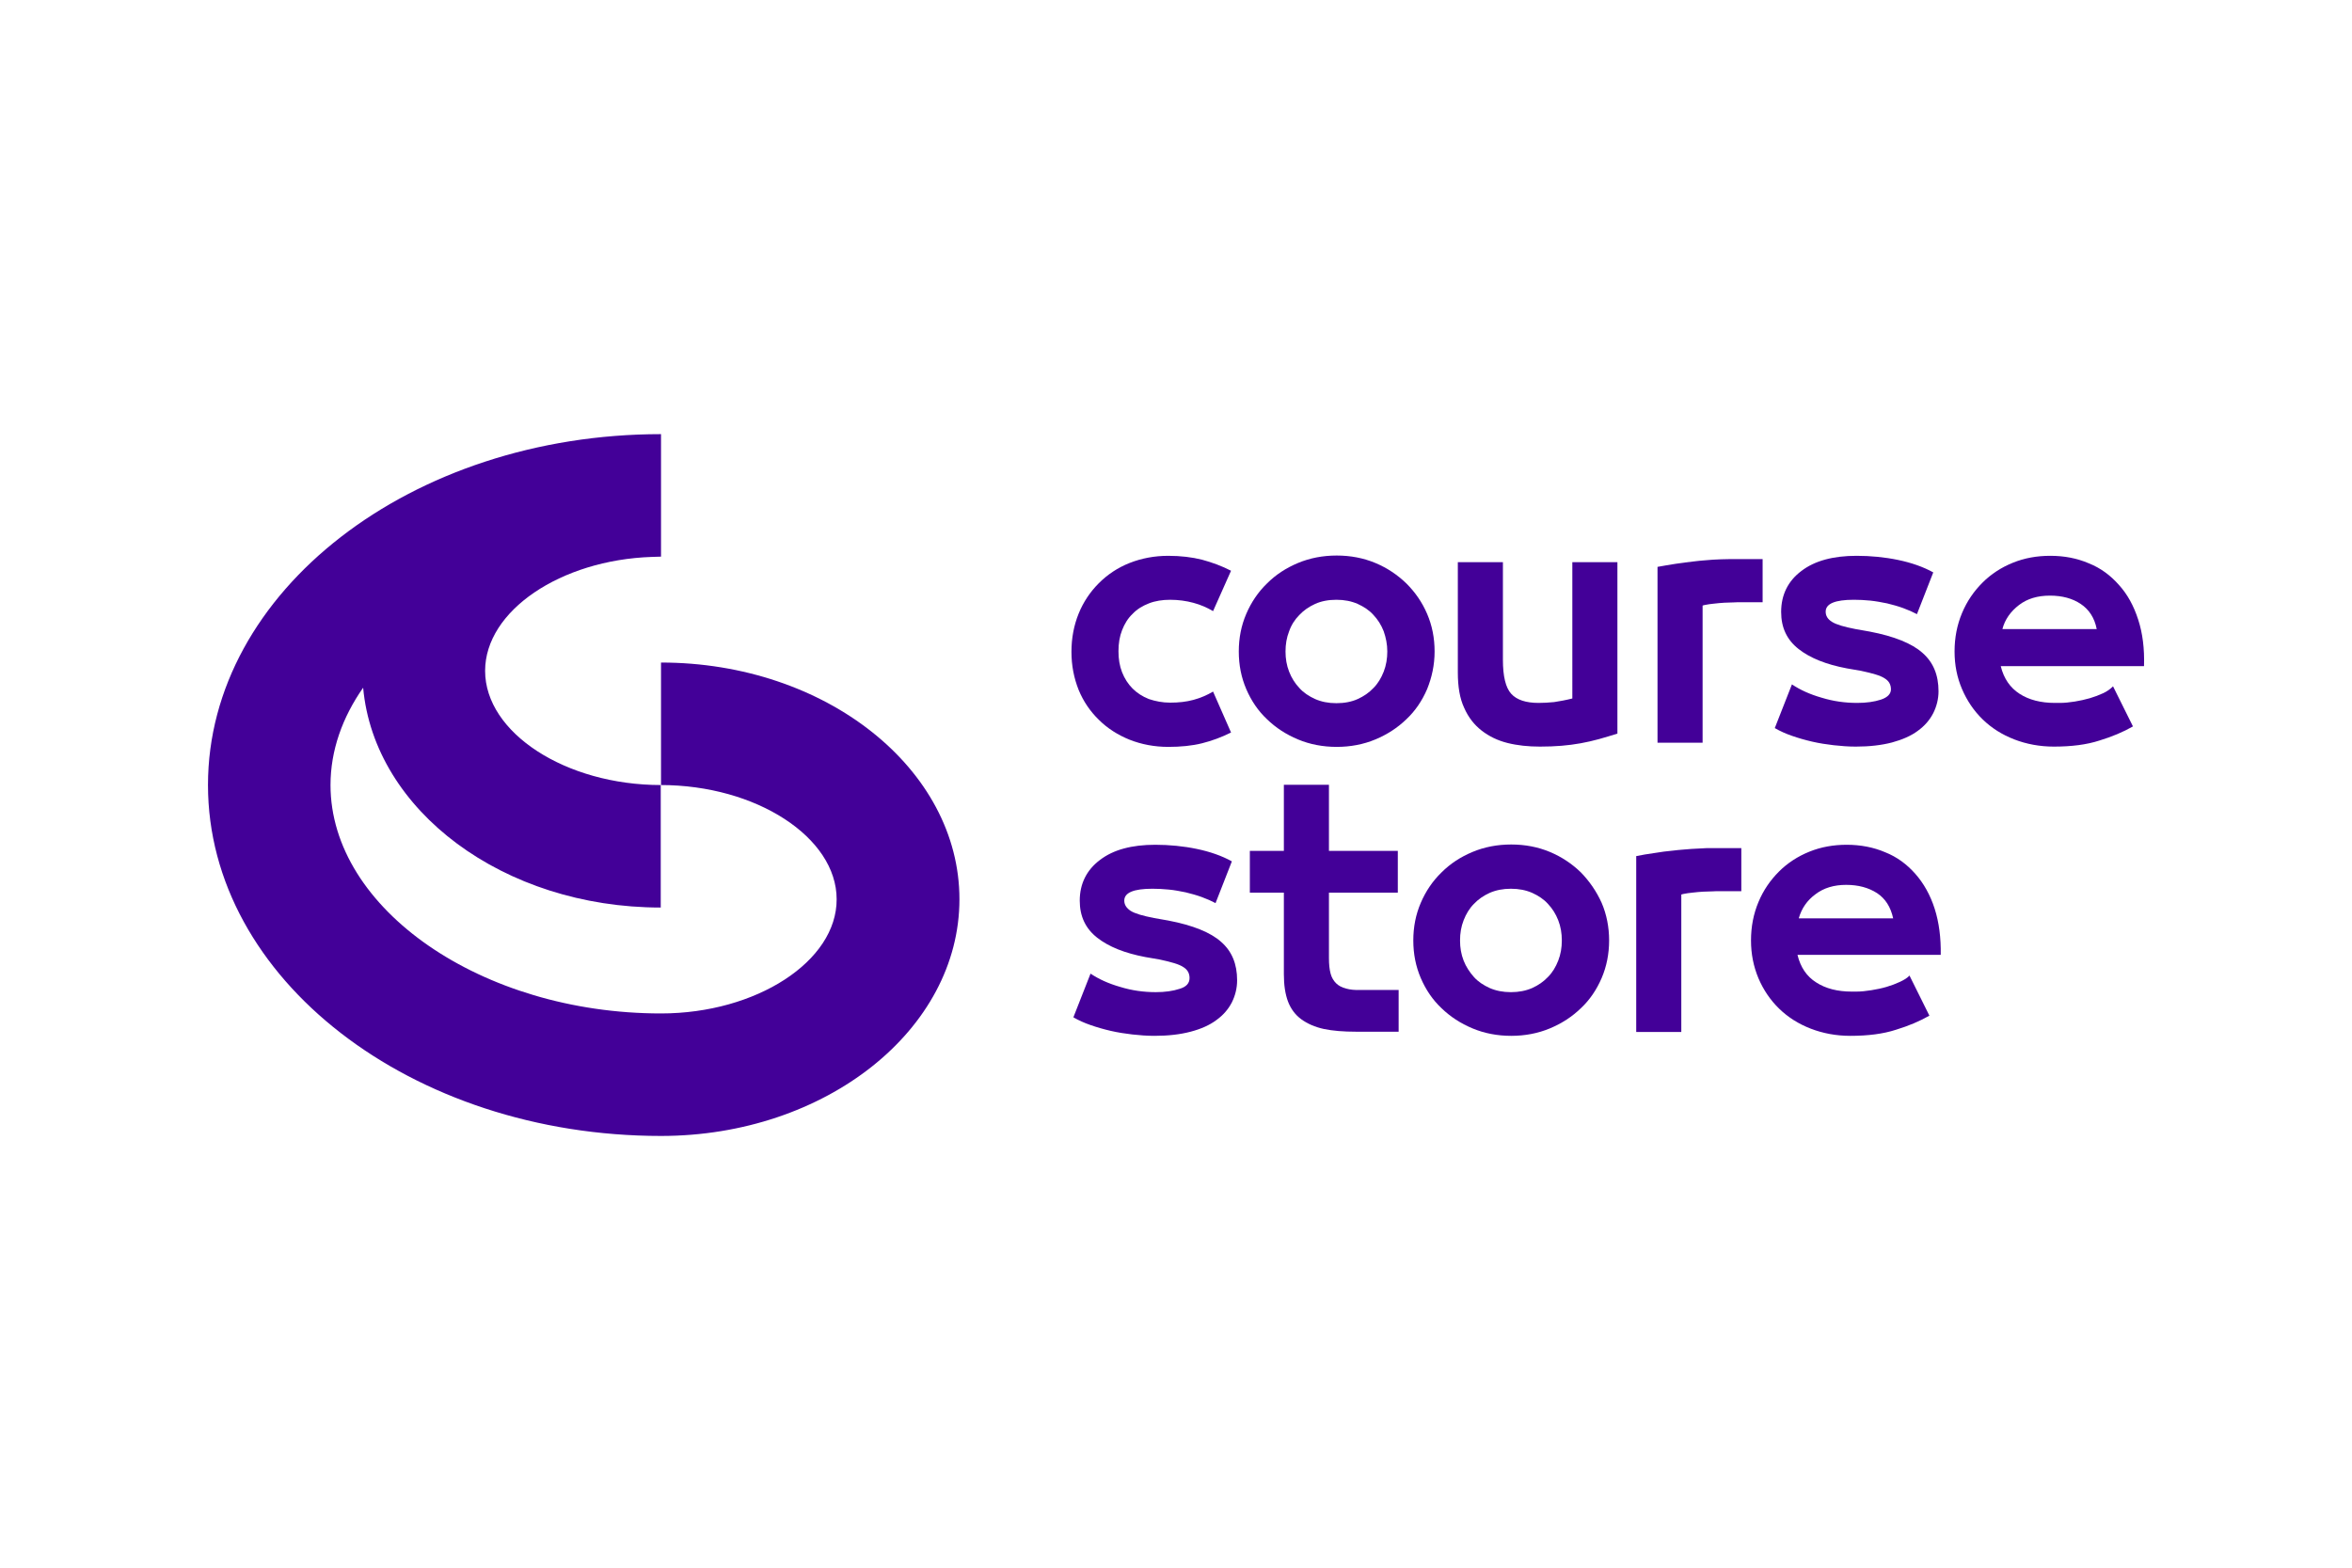
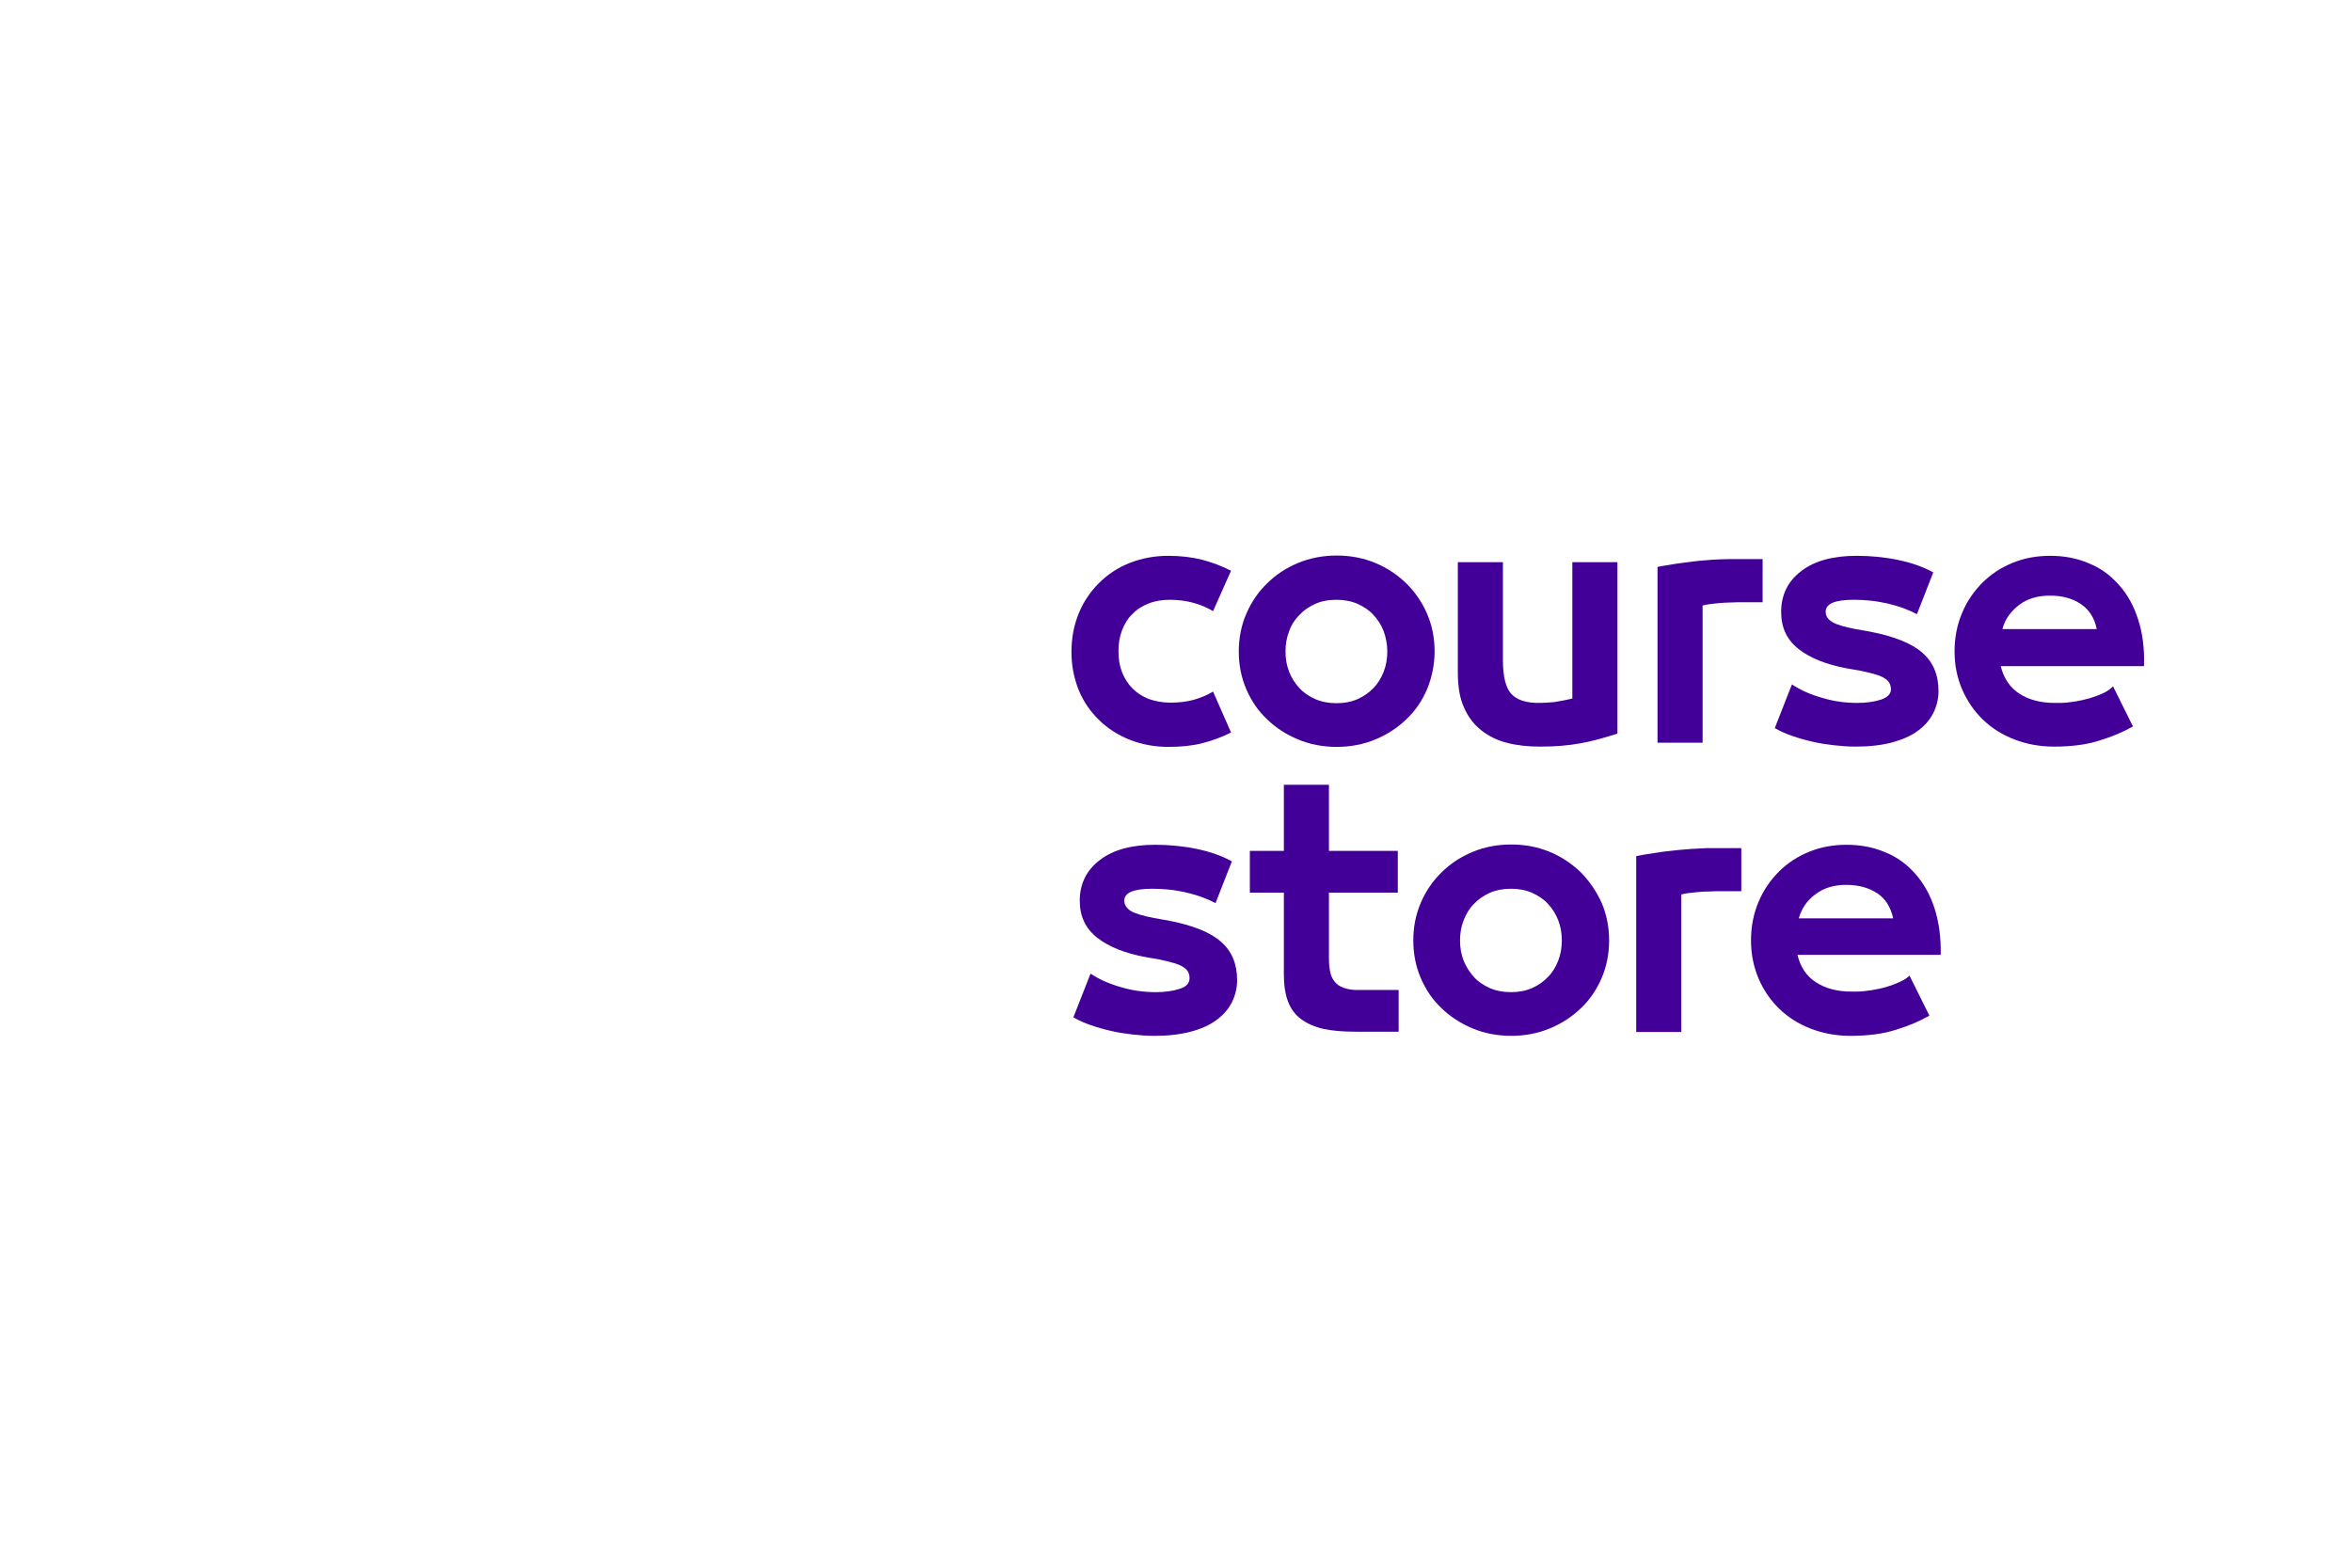
<svg xmlns="http://www.w3.org/2000/svg" version="1.1" id="Layer_1" x="0px" y="0px" viewBox="0 0 850.4 566.9" style="enable-background:new 0 0 850.4 566.9;" xml:space="preserve">
  <style type="text/css">
	.st0{fill:#430098;}
</style>
  <g>
    <path class="st0" d="M397.3,260.3c3.1,3.1,6.9,5.5,11.1,7.2c4.3,1.7,9,2.6,14,2.6c4.5,0,8.6-0.4,12.2-1.3c3.6-0.9,7.1-2.2,10.5-3.9   l-6.5-14.8c-2.2,1.3-4.5,2.3-7.1,3c-2.6,0.7-5.3,1-8.4,1c-2.8,0-5.3-0.5-7.7-1.3c-2.3-0.9-4.3-2.2-5.9-3.8   c-1.6-1.6-2.9-3.6-3.8-5.9c-0.9-2.3-1.3-4.8-1.3-7.6c0-2.8,0.4-5.3,1.3-7.6c0.9-2.3,2.1-4.3,3.8-5.9c1.6-1.7,3.6-2.9,5.9-3.8   c2.3-0.9,4.9-1.3,7.7-1.3c3,0,5.8,0.4,8.4,1.1c2.6,0.7,4.9,1.7,7.1,3l6.5-14.6c-3.3-1.7-6.8-3-10.5-4c-3.6-0.9-7.7-1.4-12.2-1.4   c-5,0-9.7,0.9-14,2.6c-4.3,1.7-8,4.2-11.1,7.3c-3.1,3.1-5.6,6.8-7.3,11c-1.7,4.2-2.6,8.8-2.6,13.8c0,5,0.9,9.5,2.6,13.8   C391.7,253.6,394.1,257.2,397.3,260.3" />
    <path class="st0" d="M518.7,235.6c0-4.9-0.9-9.4-2.7-13.6c-1.8-4.2-4.3-7.8-7.5-11c-3.2-3.1-6.9-5.6-11.2-7.4   c-4.3-1.8-9-2.7-14-2.7c-5,0-9.7,0.9-14,2.7c-4.3,1.8-8,4.2-11.2,7.4c-3.2,3.1-5.7,6.8-7.5,11c-1.8,4.2-2.7,8.7-2.7,13.6   s0.9,9.4,2.7,13.6c1.8,4.2,4.3,7.9,7.5,10.9c3.2,3.1,6.9,5.5,11.2,7.3c4.3,1.8,9,2.7,14,2.7c5,0,9.7-0.9,14-2.7   c4.3-1.8,8-4.2,11.2-7.3c3.2-3,5.7-6.7,7.5-10.9C517.7,245,518.7,240.5,518.7,235.6 M500.3,242.9c-0.9,2.3-2.1,4.3-3.7,5.9   c-1.6,1.7-3.5,3-5.7,4c-2.2,1-4.8,1.5-7.7,1.5s-5.4-0.5-7.7-1.5c-2.2-1-4.2-2.3-5.7-4c-1.6-1.7-2.8-3.6-3.7-5.9   c-0.9-2.3-1.3-4.7-1.3-7.3c0-2.6,0.4-5,1.3-7.3c0.8-2.3,2.1-4.3,3.7-5.9c1.6-1.7,3.5-3,5.7-4c2.2-1,4.8-1.5,7.7-1.5   s5.4,0.5,7.7,1.5c2.2,1,4.2,2.3,5.7,4c1.6,1.7,2.8,3.6,3.7,5.9c0.8,2.3,1.3,4.7,1.3,7.3C501.6,238.1,501.2,240.6,500.3,242.9" />
    <path class="st0" d="M568.5,252.6c-2.4,0.6-4.6,1-6.6,1.3c-2,0.2-3.9,0.3-5.6,0.3c-4.6,0-7.9-1.1-9.9-3.3c-2-2.2-3-6.3-3-12.3   v-35.3h-16.3v39.9c0,5.1,0.7,9.4,2.3,12.8c1.5,3.4,3.6,6.1,6.3,8.2c2.7,2.1,5.8,3.6,9.4,4.5c3.6,0.9,7.5,1.3,11.7,1.3   c2.8,0,5.4-0.1,7.8-0.3c2.4-0.2,4.7-0.5,6.9-0.9c2.2-0.4,4.4-0.9,6.6-1.5c2.2-0.6,4.4-1.3,6.7-2v-62h-16.3V252.6z" />
    <path class="st0" d="M615.6,219c0.5-0.2,1.3-0.3,2.4-0.5c1.1-0.1,2.3-0.3,3.6-0.4c1.3-0.1,2.5-0.2,3.7-0.2c1.2,0,2.1-0.1,2.7-0.1   h9.3v-15.6H625c-1.7,0-3.6,0.1-5.7,0.2c-2.1,0.2-4.3,0.3-6.6,0.6s-4.5,0.5-6.9,0.9c-2.3,0.4-4.5,0.7-6.5,1.1v63.6h16.3V219z" />
    <path class="st0" d="M680.1,253c-2.4,0.8-5.3,1.2-8.6,1.2c-4.4,0-8.7-0.6-12.9-1.9c-4.2-1.2-7.7-2.8-10.7-4.8l-6.2,15.8   c1.9,1.1,3.9,2,6.2,2.8c2.3,0.8,4.7,1.5,7.3,2.1s5.2,1,7.8,1.3c2.7,0.3,5.3,0.5,8,0.5c4.9,0,9.3-0.5,13.1-1.5   c3.7-1,6.9-2.4,9.3-4.2c2.5-1.8,4.3-3.9,5.6-6.4c1.2-2.4,1.9-5.1,1.9-7.9c0-5.9-1.9-10.5-5.8-13.9c-3.8-3.4-10.2-6-19.1-7.7   l-5.1-0.9c-4.1-0.8-6.9-1.6-8.5-2.6c-1.6-1-2.3-2.2-2.3-3.7c0-2.9,3.4-4.3,10.2-4.3c1.9,0,3.8,0.1,5.9,0.3c2,0.2,4.1,0.6,6.1,1   c2,0.5,3.9,1,5.8,1.7c1.9,0.7,3.5,1.4,5,2.2L699,207c-3.6-2-7.9-3.5-12.7-4.5c-4.8-1-9.9-1.5-15-1.5c-8.5,0-15.2,1.8-20,5.5   c-4.8,3.6-7.3,8.6-7.3,14.8c0,5.7,2.1,10.1,6.3,13.4c4.2,3.3,10,5.6,17.4,7l5.2,0.9c4.2,0.9,7,1.7,8.5,2.7c1.5,0.9,2.3,2.2,2.3,4   C683.7,250.9,682.5,252.2,680.1,253" />
    <path class="st0" d="M760.4,250.7c-1.5,0.7-3.1,1.3-4.8,1.8c-1.7,0.5-3.6,0.9-5.4,1.2c-1.9,0.3-3.7,0.5-5.4,0.5H743   c-5.1,0-9.4-1.1-12.8-3.3c-3.4-2.2-5.7-5.5-6.8-10h51.8c0.2-6.3-0.5-11.9-2.1-16.8c-1.6-5-3.9-9.2-7-12.6c-3-3.4-6.6-6.1-10.9-7.8   c-4.2-1.8-8.8-2.7-13.9-2.7c-4.8,0-9.3,0.8-13.5,2.5c-4.2,1.7-7.9,4.1-11,7.2c-3.1,3.1-5.6,6.7-7.4,11c-1.8,4.3-2.7,8.9-2.7,13.9   c0,4.9,0.9,9.4,2.7,13.6c1.8,4.2,4.3,7.9,7.5,11c3.2,3.1,7,5.5,11.4,7.2c4.4,1.7,9.2,2.6,14.3,2.6c6.4,0,11.9-0.7,16.5-2.2   c4.6-1.4,8.6-3.1,12.1-5.1l-7.2-14.5C763,249.2,761.9,250,760.4,250.7 M730,218.8c3-2.3,6.7-3.4,11.2-3.4c4.4,0,8.1,1,11.1,3   c3,2,5,5,5.8,9.1h-34.1C724.9,224,727,221.1,730,218.8" />
    <path class="st0" d="M441.5,340.6c-3.8-3.4-10.2-6-19.1-7.7l-5.1-0.9c-4.1-0.8-6.9-1.6-8.5-2.6c-1.5-1-2.3-2.2-2.3-3.7   c0-2.9,3.4-4.3,10.2-4.3c1.9,0,3.8,0.1,5.9,0.3c2.1,0.2,4.1,0.6,6.1,1c2,0.5,3.9,1,5.8,1.7c1.9,0.7,3.5,1.4,5,2.2l5.9-15.1   c-3.6-2-7.9-3.5-12.7-4.5c-4.8-1-9.9-1.5-15-1.5c-8.5,0-15.2,1.8-20,5.5c-4.8,3.6-7.3,8.6-7.3,14.7c0,5.7,2.1,10.1,6.3,13.4   c4.2,3.3,10,5.6,17.4,7l5.2,0.9c4.2,0.9,7,1.7,8.5,2.7c1.5,0.9,2.3,2.2,2.3,4c0,1.9-1.2,3.2-3.6,3.9c-2.4,0.8-5.3,1.2-8.6,1.2   c-4.4,0-8.7-0.6-12.9-1.9c-4.2-1.2-7.7-2.8-10.7-4.8l-6.2,15.8c1.9,1.1,3.9,2,6.2,2.8c2.3,0.8,4.7,1.5,7.3,2.1   c2.6,0.6,5.2,1,7.8,1.3c2.7,0.3,5.3,0.5,8,0.5c5,0,9.3-0.5,13.1-1.5c3.8-1,6.9-2.4,9.3-4.2c2.5-1.8,4.3-3.9,5.6-6.4   c1.2-2.4,1.9-5.1,1.9-8C447.3,348.6,445.4,344,441.5,340.6" />
    <path class="st0" d="M486.7,357.5c-1.5-0.4-2.7-1-3.6-1.9c-0.9-0.9-1.6-2-2-3.5c-0.4-1.5-0.6-3.3-0.6-5.6v-23.7h24.9v-15.1h-24.9   v-23.9h-16.3v23.9h-12.3v15.1h12.3v29.5c0,4,0.5,7.2,1.5,9.9c1,2.6,2.6,4.8,4.8,6.4c2.2,1.6,4.9,2.8,8.1,3.5c3.3,0.7,7.2,1,11.7,1   h15.4v-15.1h-13.7C489.9,358.1,488.1,357.9,486.7,357.5" />
    <path class="st0" d="M571.6,315.5c-3.2-3.1-6.9-5.6-11.2-7.4c-4.3-1.8-9-2.7-14-2.7c-5,0-9.7,0.9-14,2.7c-4.3,1.8-8,4.2-11.2,7.4   c-3.2,3.1-5.7,6.8-7.5,11c-1.8,4.2-2.7,8.7-2.7,13.6s0.9,9.4,2.7,13.6c1.8,4.2,4.3,7.9,7.5,10.9c3.2,3.1,6.9,5.5,11.2,7.3   c4.3,1.8,9,2.7,14,2.7c5,0,9.7-0.9,14-2.7c4.3-1.8,8-4.2,11.2-7.3c3.2-3,5.7-6.7,7.5-10.9c1.8-4.2,2.7-8.8,2.7-13.6   s-0.9-9.4-2.7-13.6C577.2,322.3,574.7,318.7,571.6,315.5 M563.4,347.4c-0.9,2.3-2.1,4.3-3.7,5.9c-1.6,1.7-3.5,3-5.7,4   c-2.3,1-4.8,1.5-7.7,1.5c-2.9,0-5.4-0.5-7.7-1.5c-2.2-1-4.2-2.3-5.7-4s-2.8-3.6-3.7-5.9c-0.9-2.3-1.3-4.7-1.3-7.3   c0-2.6,0.4-5,1.3-7.3c0.9-2.3,2.1-4.3,3.7-5.9c1.6-1.7,3.5-3,5.7-4c2.3-1,4.8-1.5,7.7-1.5c2.9,0,5.4,0.5,7.7,1.5   c2.2,1,4.2,2.3,5.7,4c1.6,1.7,2.8,3.6,3.7,5.9c0.9,2.3,1.3,4.7,1.3,7.3C564.7,342.7,564.3,345.1,563.4,347.4" />
    <path class="st0" d="M611.6,307c-2.1,0.2-4.3,0.3-6.6,0.6c-2.3,0.2-4.5,0.5-6.9,0.9c-2.3,0.3-4.5,0.7-6.5,1.1v63.6h16.3v-49.7   c0.5-0.2,1.3-0.3,2.4-0.5c1.1-0.1,2.3-0.3,3.6-0.4c1.3-0.1,2.5-0.2,3.7-0.2c1.2,0,2.1-0.1,2.7-0.1h9.3v-15.6h-12.3   C615.6,306.8,613.7,306.9,611.6,307" />
    <path class="st0" d="M699.5,328.6c-1.6-5-4-9.2-7-12.6c-3-3.4-6.6-6.1-10.9-7.8c-4.2-1.8-8.9-2.7-13.9-2.7c-4.8,0-9.3,0.8-13.5,2.5   c-4.2,1.7-7.9,4.1-11,7.2c-3.1,3.1-5.6,6.7-7.4,11c-1.8,4.3-2.7,8.9-2.7,13.9c0,4.9,0.9,9.4,2.7,13.7c1.8,4.2,4.3,7.9,7.5,11   c3.2,3.1,7,5.5,11.4,7.2c4.4,1.7,9.2,2.6,14.3,2.6c6.4,0,11.9-0.7,16.5-2.2c4.6-1.4,8.6-3.1,12.1-5.1l-7.2-14.5   c-0.8,0.9-2,1.6-3.5,2.3c-1.5,0.7-3.1,1.3-4.8,1.8c-1.7,0.5-3.6,0.9-5.5,1.2c-1.9,0.3-3.7,0.5-5.4,0.5h-1.7   c-5.1,0-9.4-1.1-12.8-3.3c-3.5-2.2-5.7-5.5-6.8-10h51.8C701.8,339.2,701.1,333.6,699.5,328.6 M650.4,332c1-3.5,3-6.4,6-8.6   c3-2.3,6.7-3.4,11.1-3.4c4.4,0,8.1,1,11.2,3c3,2,4.9,5,5.8,9.1H650.4z" />
-     <path class="st0" d="M239,239.6v44.3c-34.5,0-63.6-18.9-63.6-41.3c0-21.7,27.3-40.1,60.3-41.2c1.1,0,2.2-0.1,3.3-0.1V157   c-90.3,0-163.8,56.9-163.8,126.9S148.7,410.8,239,410.8c59.5,0,107.9-38.4,107.9-85.6C346.9,278,298.5,239.6,239,239.6 M239,366.5   c-64.8,0-119.5-37.8-119.5-82.6c0-12.5,4.3-24.5,11.8-35.2c4,44.4,50.7,79.5,107.6,79.5v-44.3c34.5,0,63.6,18.9,63.6,41.3   C302.6,347.6,273.5,366.5,239,366.5" />
  </g>
</svg>